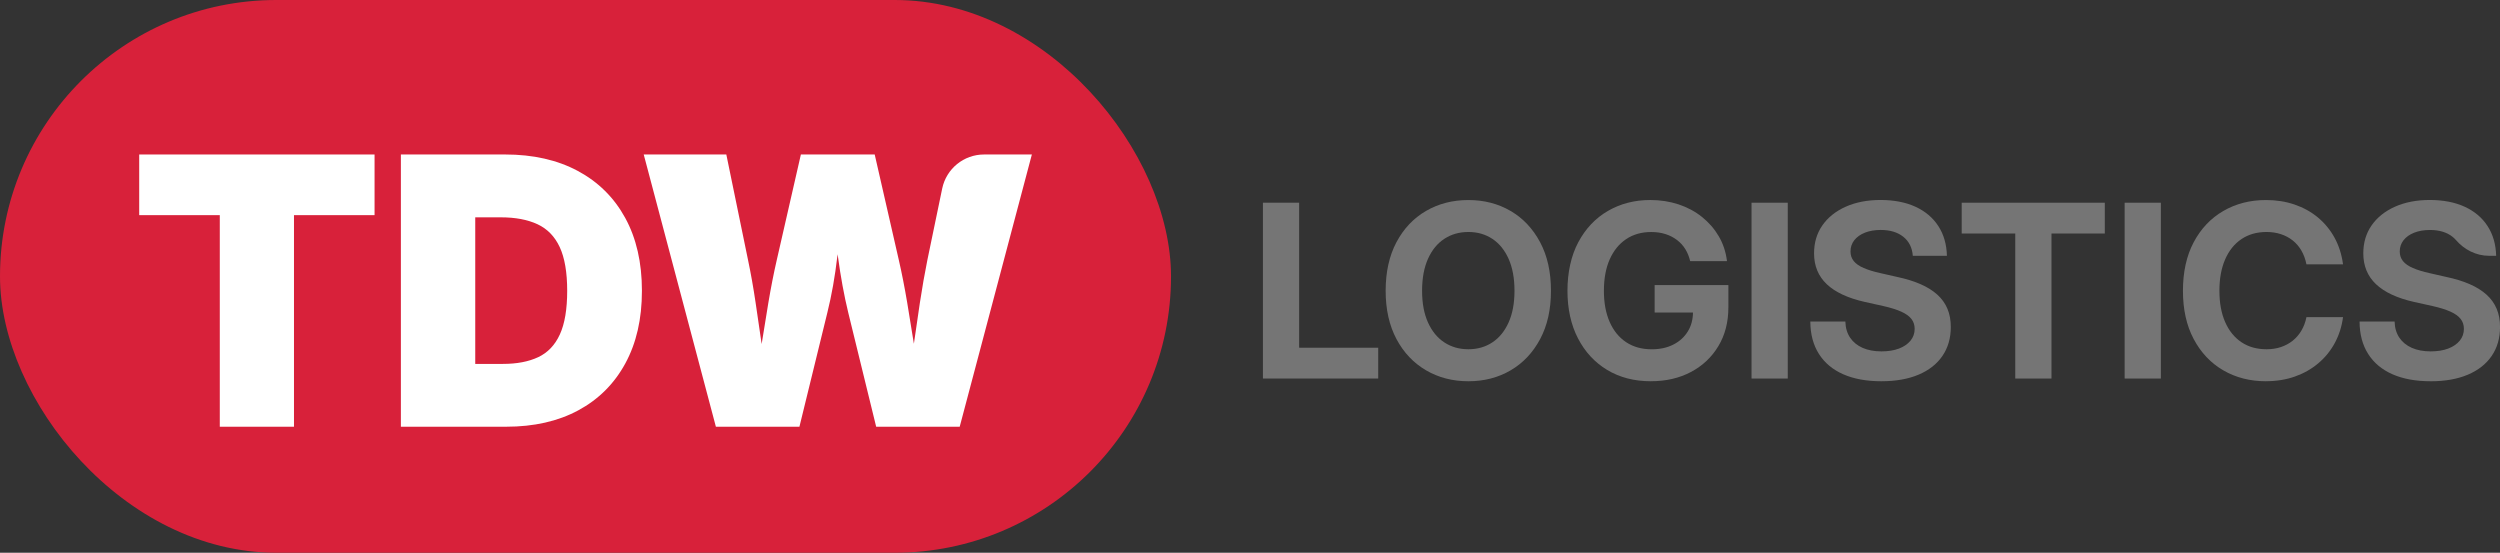
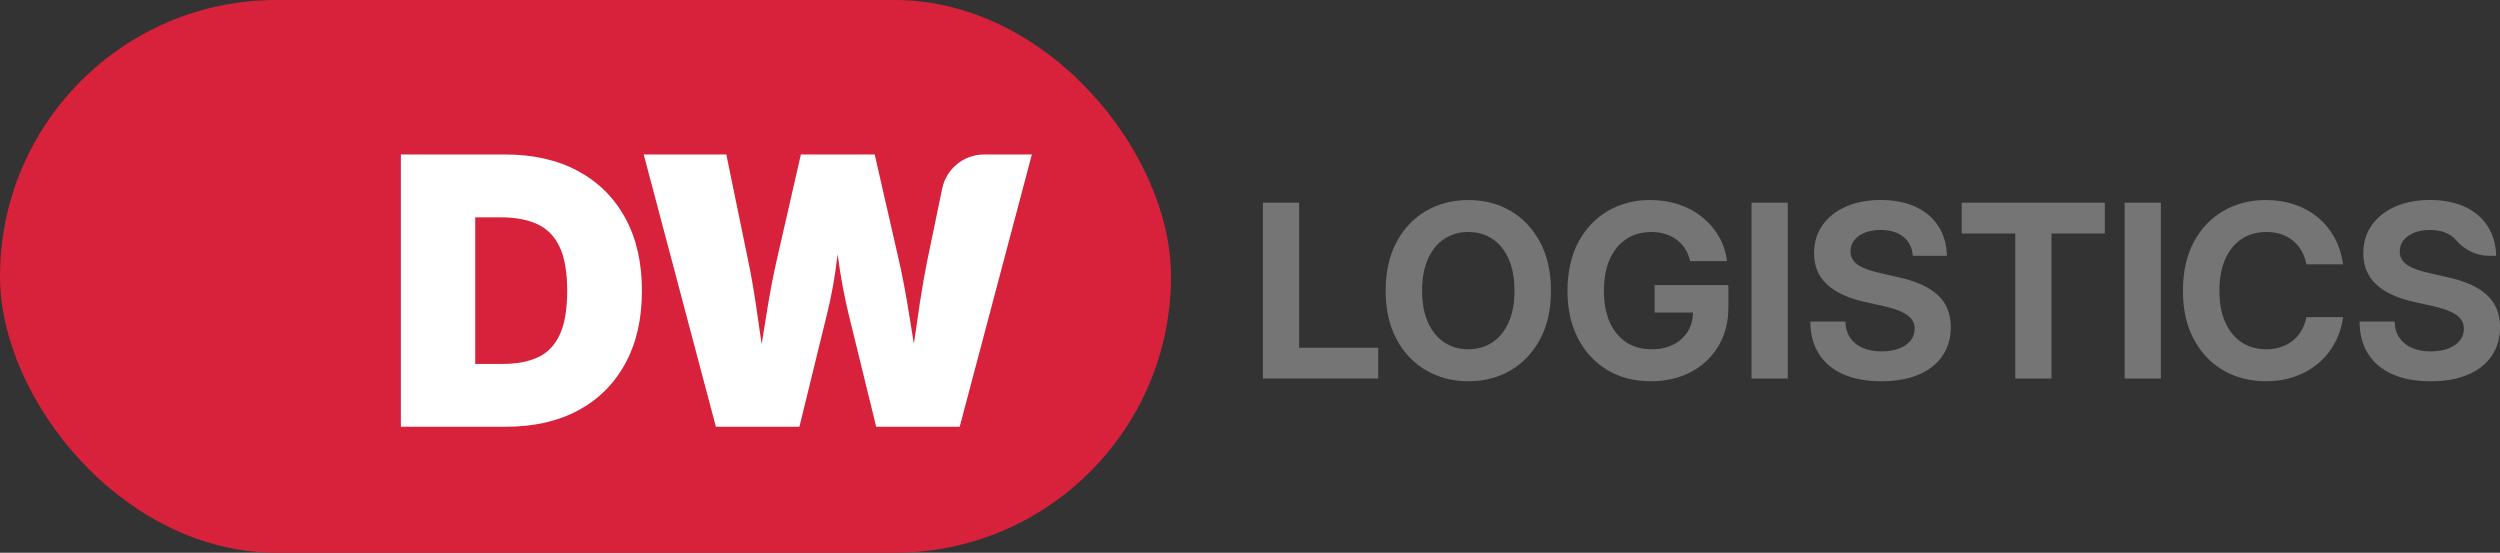
<svg xmlns="http://www.w3.org/2000/svg" viewBox="0 0 877.44 194">
  <rect x="0" y="0" width="877.44" height="194" fill="#333333" stroke="none" />
  <defs>
    <style>
      .cls-1 {
        fill: #757575;
      }

      .cls-2 {
        fill: #fff;
      }

      .cls-3 {
        fill: #d8213a;
      }
    </style>
  </defs>
  <g id="Layer_1" data-name="Layer 1">
    <rect class="cls-3" x="0" y="0" width="411" height="194" rx="97" ry="97" />
  </g>
  <g id="Layer_2" data-name="Layer 2">
    <g>
-       <path class="cls-2" d="M48.86,75.51v-21.29h82.6v21.29h-28.28v74.26h-26.04v-74.26h-28.28Z" />
      <path class="cls-2" d="M166.8,54.22v95.56h-26.1V54.22h26.1ZM177.64,149.78h-26.17v-22.06h25.08c4.87,0,8.99-.79,12.35-2.37,3.36-1.58,5.89-4.24,7.6-7.98,1.71-3.74,2.57-8.84,2.57-15.3s-.88-11.62-2.63-15.36c-1.75-3.74-4.36-6.41-7.82-8.02-3.46-1.6-7.74-2.41-12.83-2.41h-24.69v-22.06h26.17c9.83,0,18.34,1.92,25.52,5.77,7.18,3.85,12.73,9.34,16.64,16.48,3.91,7.14,5.87,15.67,5.87,25.59s-1.95,18.38-5.84,25.52c-3.89,7.14-9.4,12.62-16.51,16.45s-15.55,5.74-25.3,5.74Z" />
      <path class="cls-2" d="M251.26,149.78l-25.33-95.56h28.99l7.63,37.07c.98,4.66,1.87,9.66,2.66,15.01.79,5.34,1.57,10.68,2.34,16,.77,5.32,1.54,10.34,2.31,15.04h-5.39c.9-4.7,1.76-9.72,2.6-15.04.83-5.32,1.7-10.66,2.6-16,.9-5.34,1.88-10.35,2.95-15.01l8.47-37.07h25.91l8.47,37.07c1.07,4.66,2.05,9.66,2.95,15.01s1.76,10.68,2.6,16c.83,5.32,1.7,10.34,2.6,15.04h-5.45c.81-4.7,1.59-9.72,2.34-15.04.75-5.32,1.53-10.66,2.34-16,.81-5.34,1.69-10.35,2.63-15.01l5.21-25.12c1.45-6.96,7.58-11.95,14.69-11.95h16.78l-25.33,95.56h-29.31l-9.81-40.08c-1.45-5.99-2.66-12.56-3.62-19.72s-2.15-14.33-3.56-21.52h7.05c-1.62,7.18-2.85,14.34-3.69,21.48-.83,7.14-2,13.72-3.5,19.75l-9.81,40.08h-29.31Z" />
    </g>
    <g>
      <path class="cls-1" d="M443.26,132.85v-61.71h12.71v50.9h27.75v10.81h-40.46Z" />
      <path class="cls-1" d="M515.36,133.81c-5.52,0-10.48-1.28-14.87-3.85-4.39-2.57-7.85-6.23-10.37-10.97s-3.79-10.39-3.79-16.94,1.26-12.28,3.79-17.04c2.53-4.76,5.98-8.42,10.37-10.97,4.39-2.55,9.34-3.83,14.87-3.83s10.46,1.28,14.83,3.83c4.36,2.55,7.81,6.21,10.35,10.97,2.54,4.76,3.81,10.44,3.81,17.04s-1.27,12.23-3.81,16.98c-2.54,4.75-5.99,8.4-10.35,10.95-4.36,2.55-9.3,3.83-14.83,3.83ZM515.36,122.58c3.17,0,5.98-.8,8.41-2.4,2.43-1.6,4.33-3.93,5.71-7,1.38-3.07,2.07-6.78,2.07-11.14s-.69-8.12-2.07-11.2c-1.38-3.08-3.29-5.42-5.71-7.02-2.43-1.6-5.23-2.4-8.41-2.4s-5.98.8-8.43,2.4-4.36,3.94-5.74,7.02c-1.38,3.08-2.07,6.81-2.07,11.2s.69,8.08,2.07,11.14c1.38,3.06,3.29,5.4,5.74,7,2.44,1.6,5.25,2.4,8.43,2.4Z" />
      <path class="cls-1" d="M579.42,133.81c-5.83,0-10.93-1.32-15.32-3.96-4.39-2.64-7.81-6.34-10.27-11.1-2.46-4.76-3.69-10.33-3.69-16.71s1.27-12.28,3.81-17.04c2.54-4.76,6-8.42,10.39-10.97,4.39-2.55,9.35-3.83,14.87-3.83,3.53,0,6.84.51,9.92,1.53,3.08,1.02,5.82,2.49,8.22,4.41,2.4,1.92,4.37,4.18,5.9,6.79,1.53,2.61,2.49,5.52,2.88,8.72h-12.92c-.36-1.55-.93-2.95-1.7-4.2-.77-1.26-1.75-2.33-2.94-3.23s-2.53-1.59-4.04-2.07c-1.51-.48-3.17-.72-4.99-.72-3.4,0-6.34.84-8.82,2.51-2.49,1.67-4.4,4.04-5.76,7.1-1.35,3.06-2.03,6.74-2.03,11.02s.68,7.88,2.03,10.95,3.29,5.45,5.8,7.1c2.51,1.66,5.49,2.48,8.95,2.48,2.9,0,5.43-.55,7.6-1.66,2.17-1.1,3.86-2.64,5.07-4.6,1.21-1.96,1.82-4.25,1.82-6.88l2.94.25h-16.4v-9.65h25.88v7.83c0,5.16-1.17,9.69-3.5,13.58s-5.54,6.92-9.63,9.09c-4.09,2.17-8.78,3.25-14.08,3.25Z" />
      <path class="cls-1" d="M627.46,71.15v61.71h-12.71v-61.71h12.71Z" />
      <path class="cls-1" d="M660.31,133.81c-5.19,0-9.64-.81-13.36-2.44-3.71-1.63-6.56-4.01-8.55-7.14-1.99-3.13-3-6.92-3.02-11.37h12.3c.05,2.21.61,4.09,1.66,5.65s2.51,2.75,4.39,3.58c1.88.83,4.09,1.24,6.63,1.24,2.35,0,4.39-.33,6.13-.99,1.74-.66,3.09-1.59,4.06-2.78.97-1.19,1.45-2.57,1.45-4.14,0-1.35-.39-2.52-1.16-3.5-.77-.98-1.97-1.83-3.58-2.55-1.61-.72-3.69-1.37-6.23-1.95l-6.54-1.45c-5.91-1.33-10.35-3.4-13.33-6.21-2.98-2.82-4.47-6.43-4.47-10.85,0-3.75.98-7.03,2.94-9.84,1.96-2.8,4.7-4.98,8.22-6.54,3.52-1.56,7.59-2.34,12.2-2.34s8.8.79,12.24,2.38c3.44,1.59,6.11,3.84,8.01,6.77,1.91,2.93,2.91,6.41,3.02,10.44h-11.97c-.22-2.84-1.33-5.07-3.33-6.67-2-1.6-4.65-2.4-7.93-2.4-2.1,0-3.95.32-5.55.95-1.6.64-2.84,1.52-3.73,2.65-.88,1.13-1.33,2.44-1.33,3.93,0,1.32.38,2.46,1.14,3.4.76.94,1.92,1.75,3.48,2.42,1.56.68,3.51,1.28,5.86,1.8l5.84,1.33c3.12.66,5.86,1.5,8.22,2.53s4.33,2.25,5.92,3.69c1.59,1.44,2.77,3.09,3.56,4.97.79,1.88,1.18,4,1.18,6.38,0,3.92-.98,7.31-2.94,10.17-1.96,2.86-4.76,5.05-8.39,6.58s-7.97,2.3-13.02,2.3Z" />
      <path class="cls-1" d="M688.51,81.96v-10.81h50.23v10.81h-18.72v50.9h-12.71v-50.9h-18.8Z" />
      <path class="cls-1" d="M758.41,71.15v61.71h-12.71v-61.71h12.71Z" />
      <path class="cls-1" d="M795.31,133.81c-5.6,0-10.6-1.28-14.99-3.83s-7.85-6.21-10.37-10.95c-2.53-4.75-3.79-10.41-3.79-16.98s1.26-12.31,3.79-17.06c2.53-4.75,5.99-8.4,10.39-10.95,4.4-2.55,9.39-3.83,14.97-3.83,3.59,0,6.92.52,10,1.57,3.08,1.05,5.8,2.55,8.18,4.51,2.37,1.96,4.33,4.33,5.86,7.1,1.53,2.78,2.53,5.9,3,9.38h-12.84c-.36-1.79-.95-3.4-1.76-4.8-.81-1.41-1.83-2.59-3.04-3.56-1.22-.97-2.6-1.71-4.14-2.22-1.55-.51-3.23-.77-5.05-.77-3.42,0-6.37.84-8.84,2.51-2.47,1.67-4.38,4.04-5.71,7.12-1.34,3.08-2.01,6.74-2.01,11s.67,7.91,2.01,10.97c1.34,3.06,3.24,5.42,5.71,7.08,2.47,1.66,5.42,2.48,8.84,2.48,1.82,0,3.5-.25,5.03-.77s2.91-1.25,4.12-2.22,2.24-2.15,3.06-3.54c.83-1.39,1.42-2.97,1.78-4.74h12.84c-.44,3.31-1.41,6.34-2.9,9.09-1.49,2.75-3.42,5.12-5.8,7.12-2.37,2-5.11,3.55-8.2,4.64-3.09,1.09-6.47,1.64-10.15,1.64Z" />
      <path class="cls-1" d="M853.08,133.81c-5.19,0-9.64-.81-13.36-2.44-3.71-1.63-6.56-4.01-8.55-7.14-1.99-3.13-3-6.92-3.02-11.37h12.3c.05,2.21.61,4.09,1.66,5.65s2.51,2.75,4.39,3.58c1.88.83,4.09,1.24,6.63,1.24,2.35,0,4.39-.33,6.13-.99,1.74-.66,3.09-1.59,4.06-2.78.97-1.19,1.45-2.57,1.45-4.14,0-1.35-.39-2.52-1.16-3.5-.77-.98-1.97-1.83-3.58-2.55-1.61-.72-3.69-1.37-6.23-1.95l-6.54-1.45c-5.91-1.33-10.35-3.4-13.33-6.21-2.98-2.82-4.47-6.43-4.47-10.85,0-3.75.98-7.03,2.94-9.84,1.96-2.8,4.7-4.98,8.22-6.54,3.52-1.56,7.59-2.34,12.2-2.34s8.8.79,12.24,2.38c3.44,1.59,6.11,3.84,8.01,6.77,1.91,2.93,2.91,6.41,3.02,10.44h-2.49c-4.51,0-8.68-2.12-11.63-5.53-.35-.41-.74-.78-1.18-1.13-2-1.6-4.65-2.4-7.93-2.4-2.1,0-3.95.32-5.55.95-1.6.64-2.84,1.52-3.73,2.65-.88,1.13-1.33,2.44-1.33,3.93,0,1.32.38,2.46,1.14,3.4.76.94,1.92,1.75,3.48,2.42,1.56.68,3.51,1.28,5.86,1.8l5.84,1.33c3.12.66,5.86,1.5,8.22,2.53s4.33,2.25,5.92,3.69c1.59,1.44,2.77,3.09,3.56,4.97.79,1.88,1.18,4,1.18,6.38,0,3.92-.98,7.31-2.94,10.17-1.96,2.86-4.76,5.05-8.39,6.58s-7.97,2.3-13.02,2.3Z" />
    </g>
  </g>
</svg>